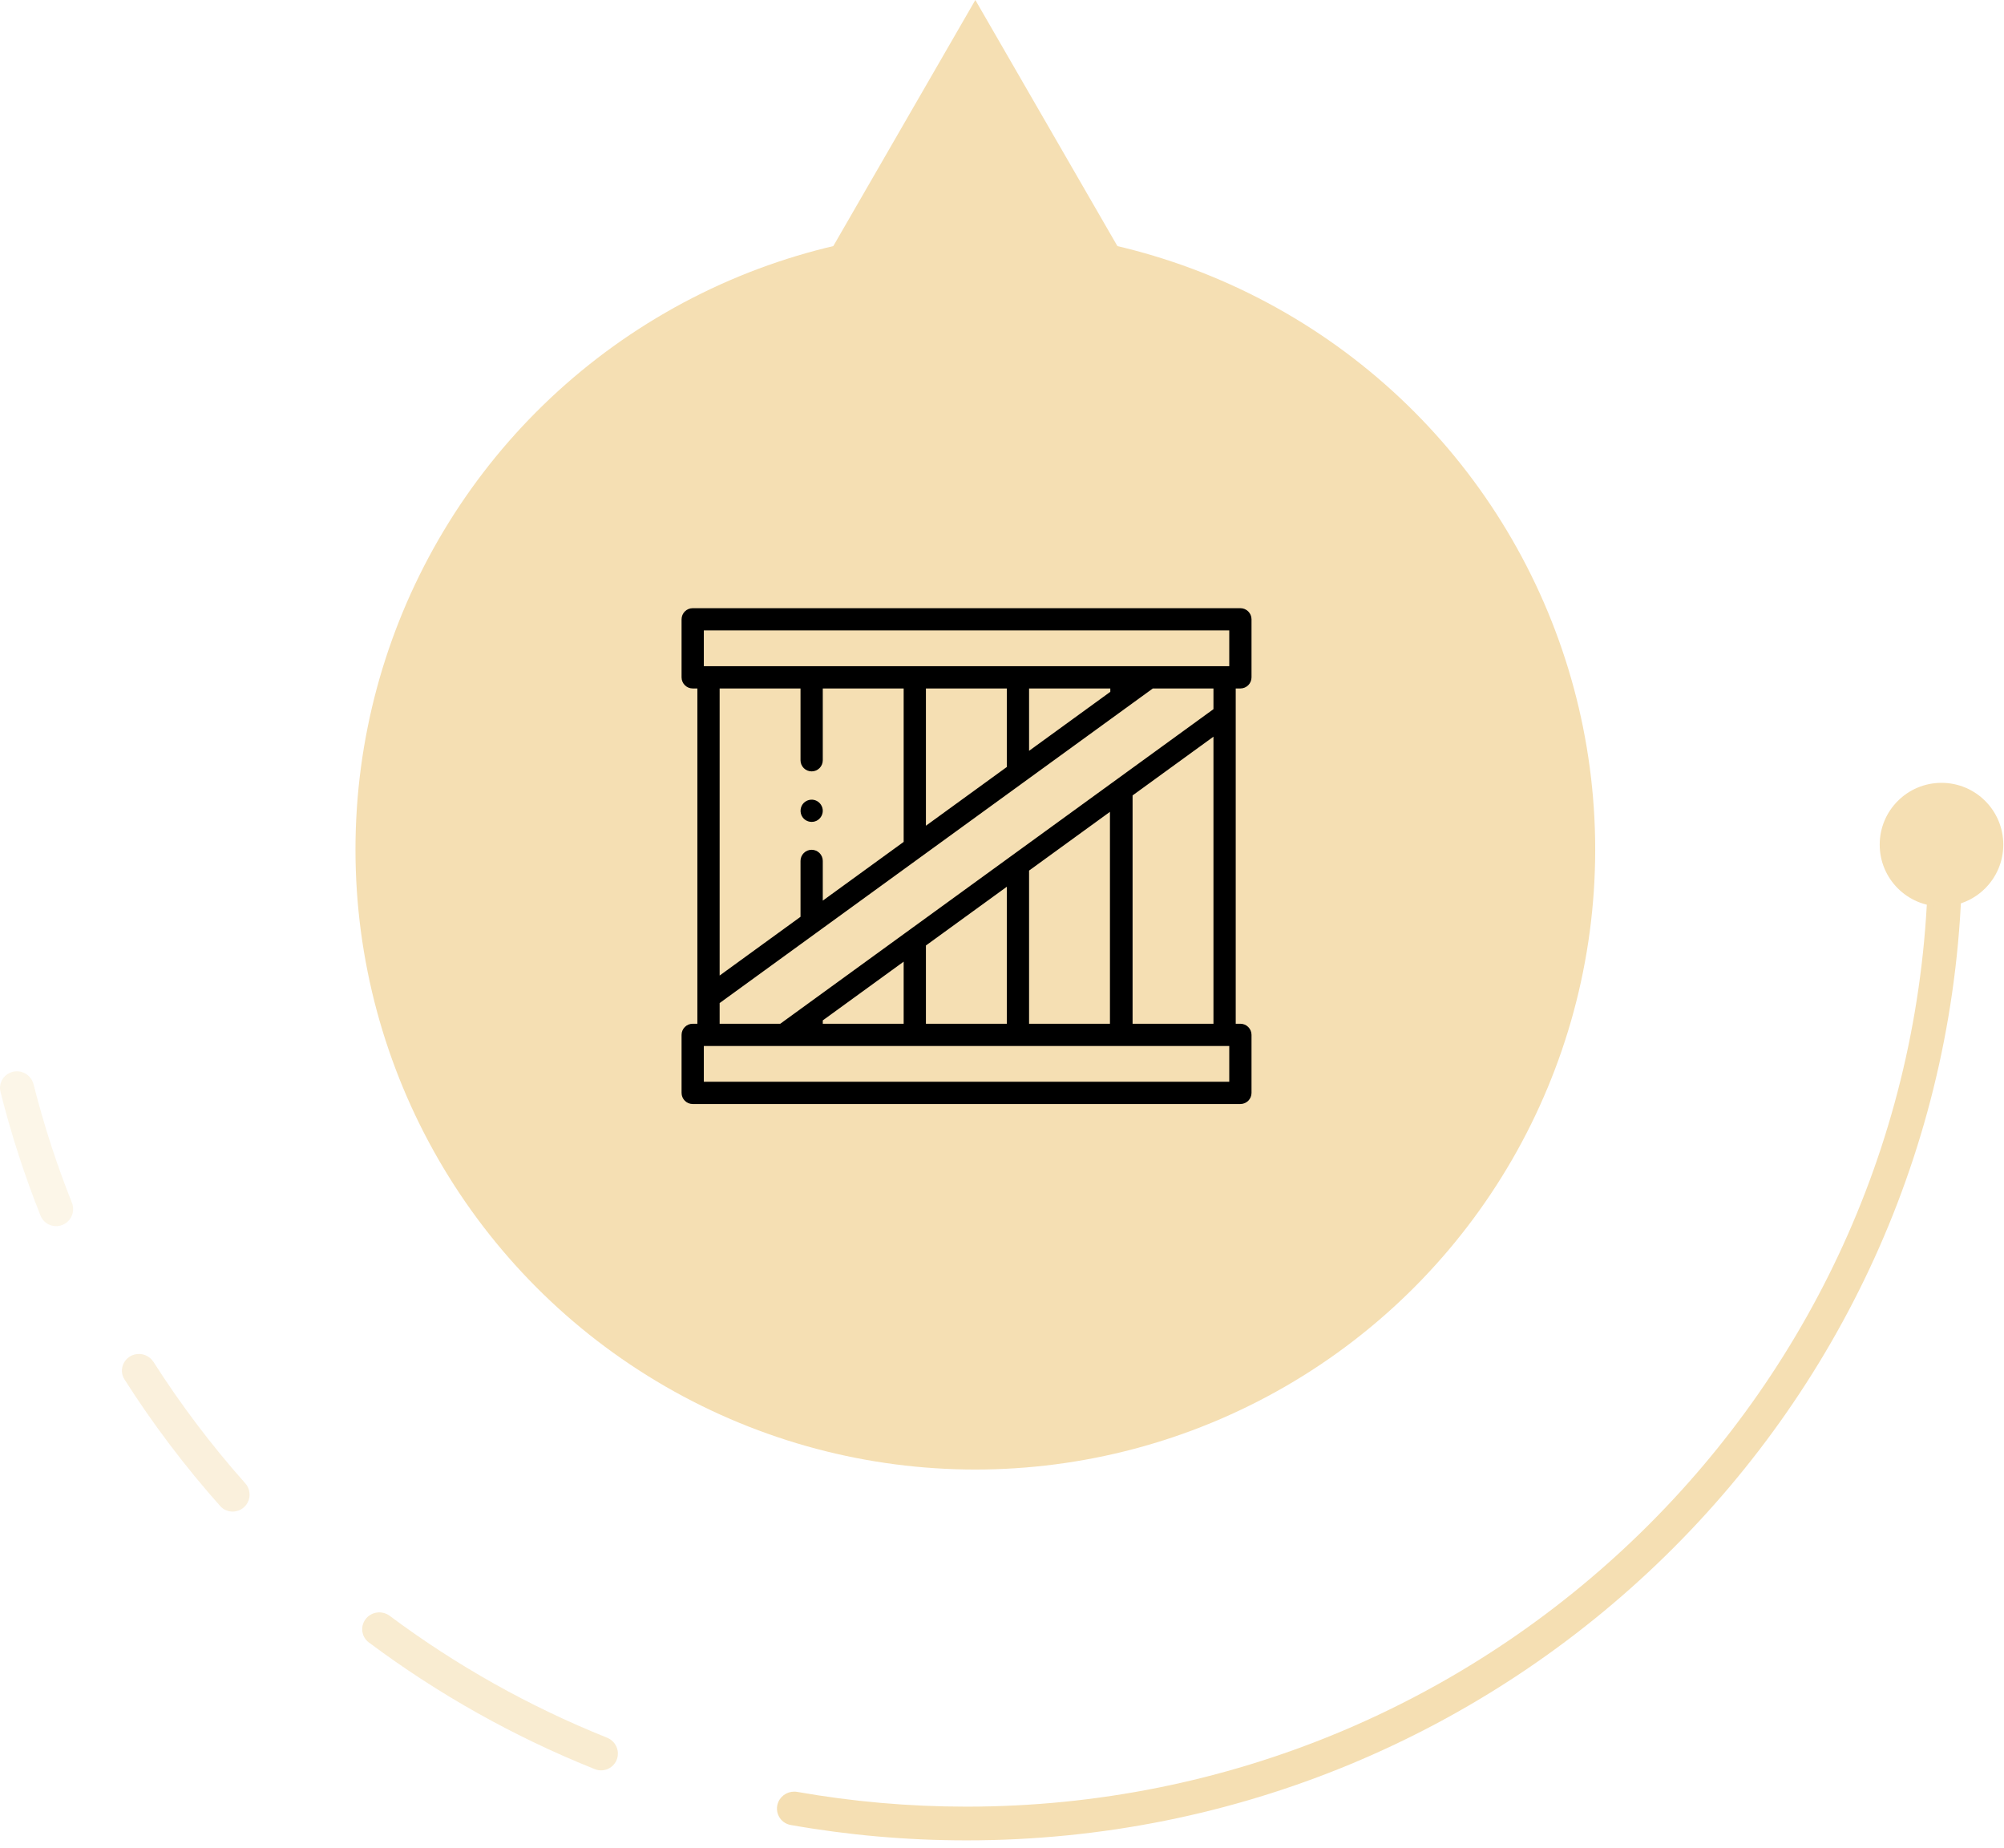
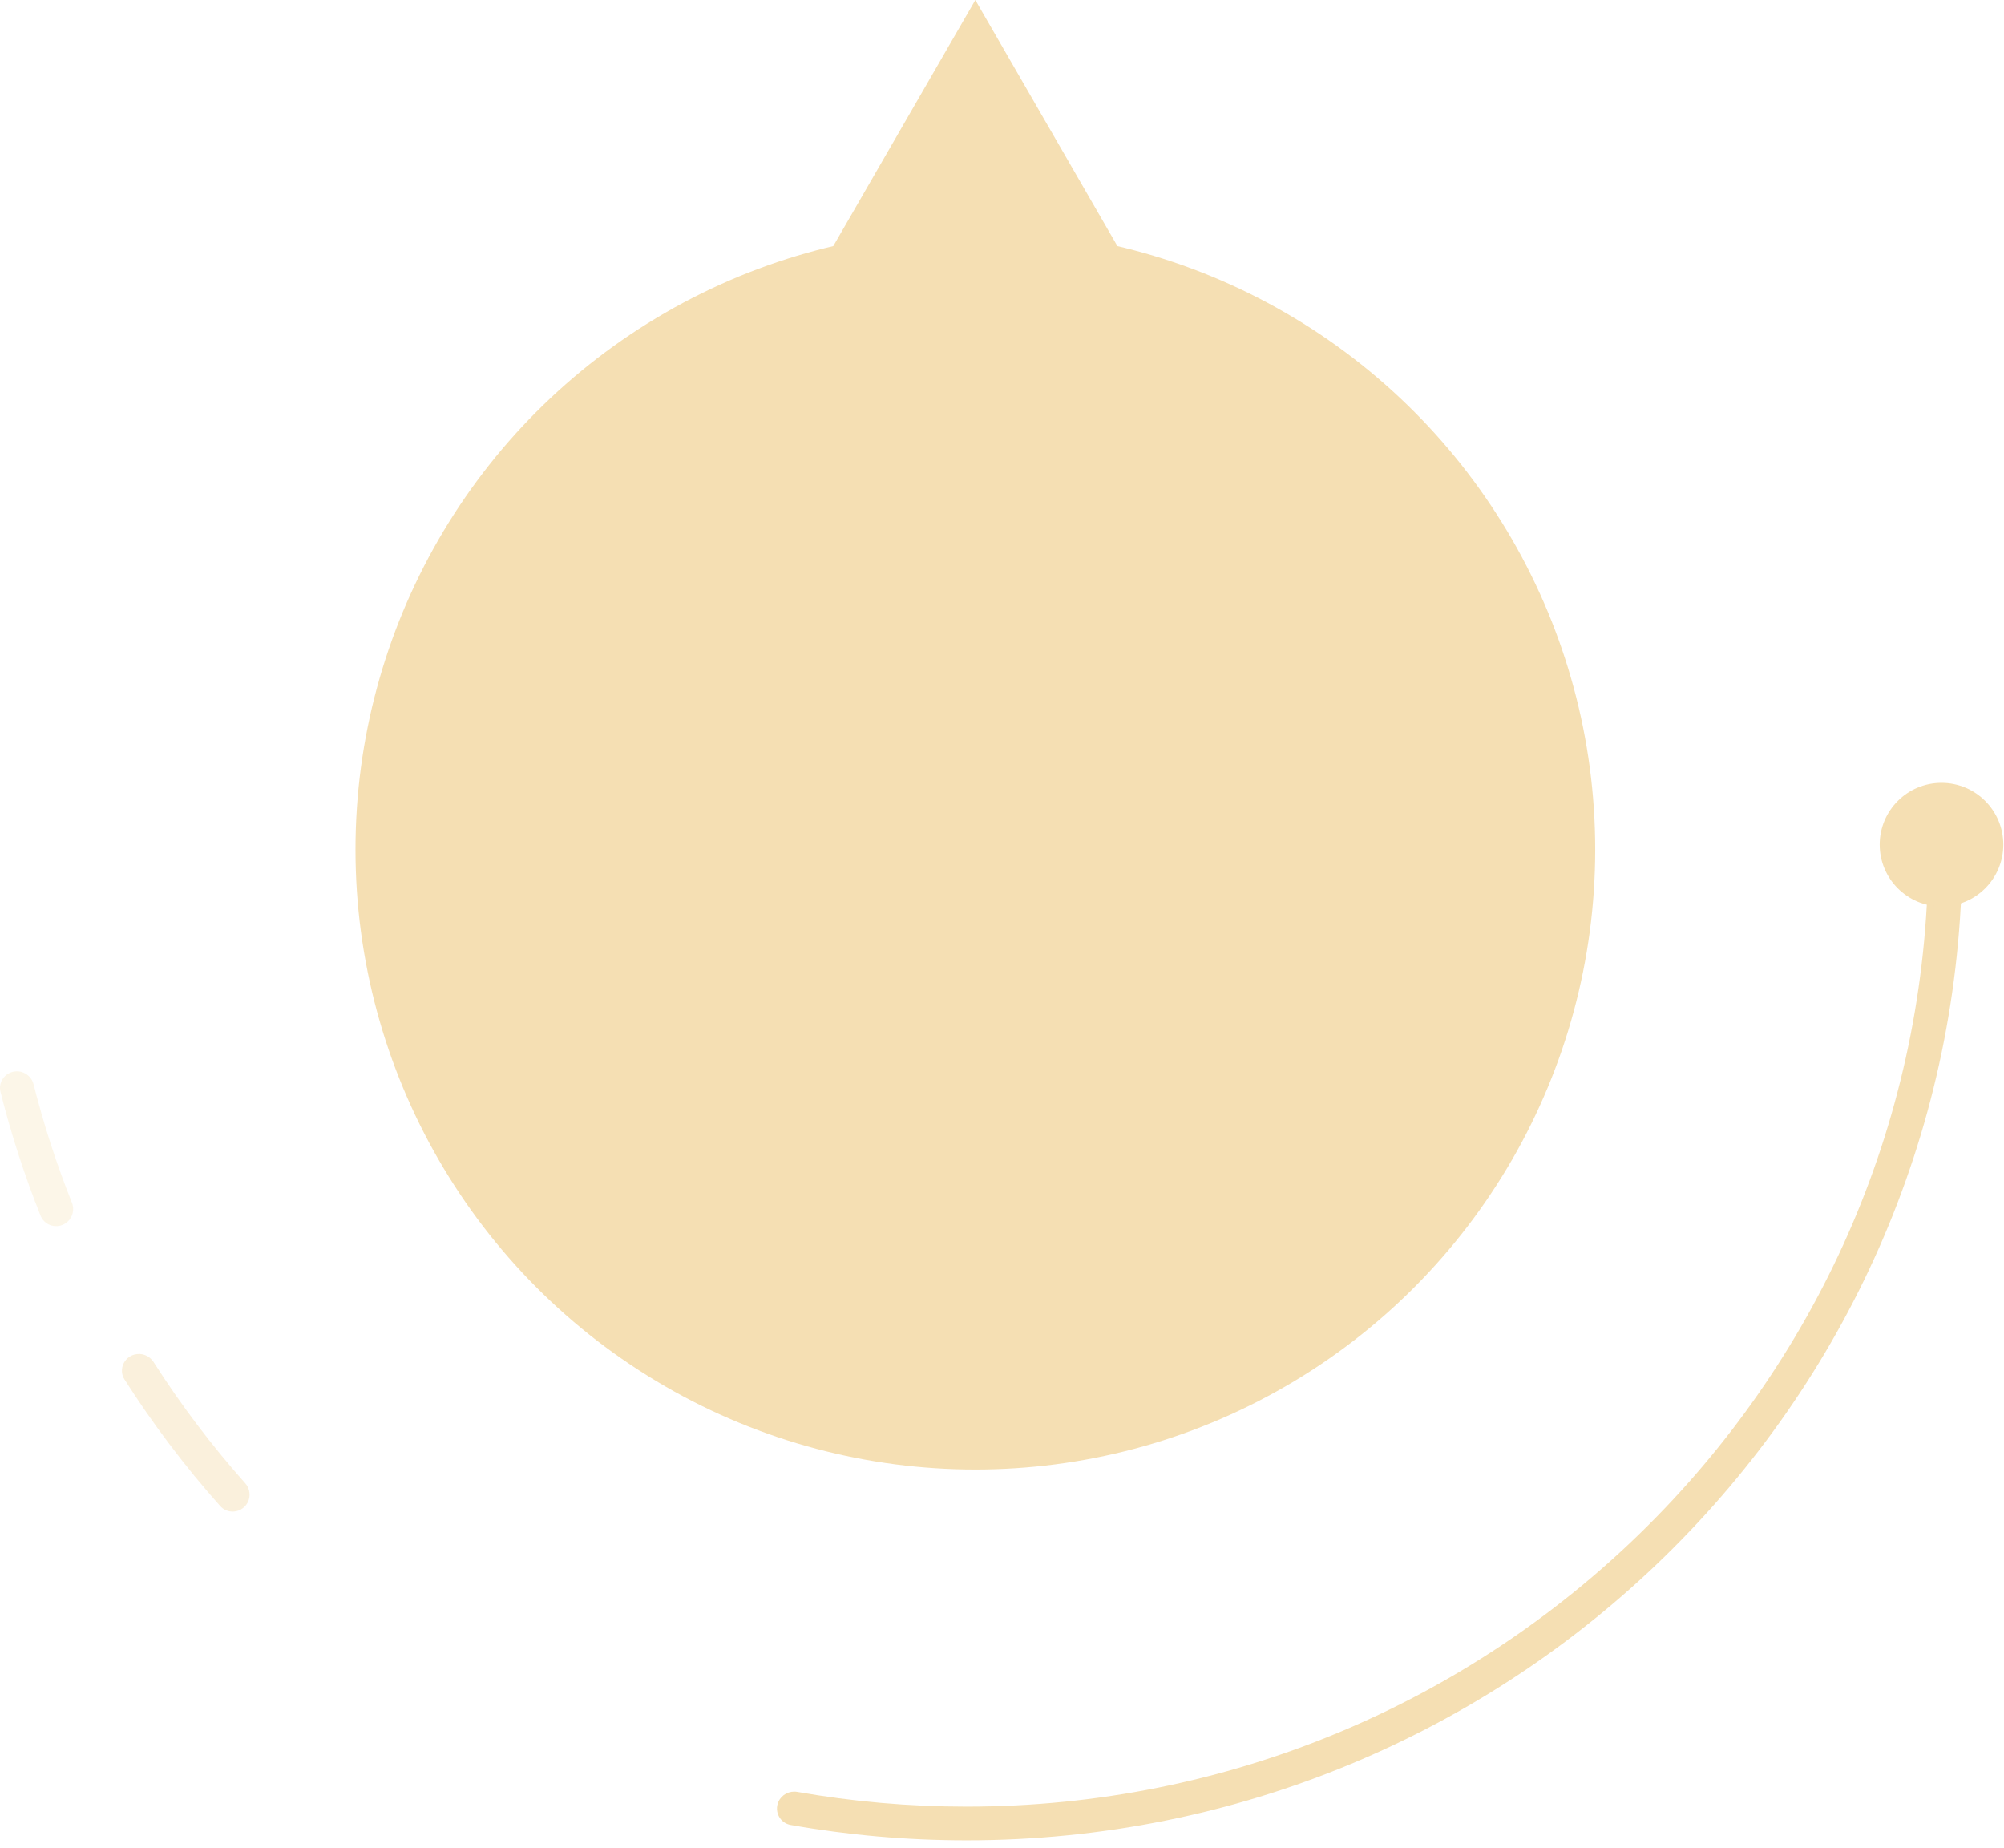
<svg xmlns="http://www.w3.org/2000/svg" width="218" height="201" viewBox="0 0 218 201" fill="none">
  <path d="M106.1 -3.05176e-05L122.682 28.72H89.519L106.1 -3.05176e-05Z" fill="#F5DFB3" />
  <circle cx="106.1" cy="92.403" r="67.43" fill="#F5DFB3" />
  <path d="M6.57 133.302C5.68 133.533 4.753 133.077 4.414 132.227C2.675 127.872 1.215 123.377 0.054 118.765C-0.188 117.801 0.404 116.831 1.372 116.58C2.378 116.32 3.4 116.935 3.653 117.937C4.766 122.349 6.163 126.649 7.824 130.816C8.236 131.852 7.655 133.021 6.57 133.302Z" fill="#F5DFB3" fill-opacity="0.3" />
  <path d="M14.644 147.321C13.445 147.632 12.883 149 13.546 150.04C16.646 154.905 20.128 159.506 23.95 163.801C24.624 164.558 25.79 164.611 26.543 163.931C27.299 163.248 27.352 162.087 26.676 161.327C23.014 157.207 19.676 152.796 16.702 148.134C16.265 147.45 15.434 147.117 14.644 147.321Z" fill="#F5DFB3" fill-opacity="0.45" />
-   <path d="M67.054 191.474C66.653 192.362 65.623 192.786 64.714 192.422C55.88 188.891 47.624 184.237 40.123 178.638C39.207 177.954 39.158 176.614 40.006 175.848C40.671 175.247 41.674 175.209 42.393 175.745C49.607 181.123 57.545 185.597 66.034 188.997C67.017 189.39 67.487 190.513 67.054 191.474Z" fill="#F5DFB3" fill-opacity="0.6" />
  <path d="M84.683 195.96C84.197 197.038 84.844 198.286 86.015 198.493C92.224 199.592 98.617 200.165 105.144 200.165C164.344 200.165 212.452 153.004 213.441 94.454C213.458 93.442 212.63 92.614 211.611 92.614C210.591 92.614 209.766 93.441 209.748 94.454C208.76 150.979 162.305 196.498 105.144 196.498C98.86 196.498 92.706 195.948 86.727 194.894C85.88 194.745 85.034 195.18 84.683 195.96Z" fill="#F5DFB3" />
  <ellipse cx="211.201" cy="91.867" rx="6.722" ry="6.722" fill="#F5DFB3" />
  <g clip-path="url(#clip0_5_102)">
-     <path d="M134.932 74.88C135.601 74.88 136.143 74.338 136.143 73.67V67.36C136.143 66.691 135.601 66.149 134.932 66.149H75.354C74.686 66.149 74.143 66.691 74.143 67.36V73.67C74.143 74.338 74.686 74.88 75.354 74.88H75.862V111.347H75.354C74.686 111.347 74.143 111.889 74.143 112.558V118.867C74.143 119.536 74.686 120.078 75.354 120.078H134.932C135.601 120.078 136.143 119.536 136.143 118.867V112.558C136.143 111.889 135.601 111.347 134.932 111.347H134.425V74.88H134.932ZM133.722 117.656H76.565V113.769H133.722V117.656ZM88.293 83.899C88.962 83.899 89.504 83.357 89.504 82.688V74.88H98.303V91.568L89.504 97.956V93.637C89.504 92.968 88.962 92.426 88.293 92.426C87.624 92.426 87.082 92.968 87.082 93.637V99.715L78.284 106.103V74.88H87.082V82.688C87.082 83.357 87.624 83.899 88.293 83.899ZM125.408 74.88H132.003V77.131L84.879 111.347H78.284V109.096L125.408 74.88ZM100.724 89.809V74.88H109.523V83.421L100.724 89.809ZM111.945 81.662V74.88H120.783V75.245L111.945 81.662ZM132.003 80.125V111.347H123.205V86.513L132.003 80.125ZM120.743 88.299V111.347H111.945V94.688L120.743 88.299ZM109.523 96.447V111.347H100.724V102.835L109.523 96.447ZM98.303 104.593V111.347H89.504V110.982L98.303 104.593ZM133.722 72.459H76.565V68.571H133.722V72.459Z" fill="black" />
    <path d="M87.437 89.041C87.799 89.403 88.37 89.497 88.829 89.27C89.282 89.046 89.557 88.545 89.495 88.042C89.435 87.549 89.073 87.136 88.592 87.013C88.115 86.89 87.595 87.078 87.309 87.48C86.971 87.957 87.022 88.627 87.437 89.041Z" fill="black" />
  </g>
  <defs>
    <clipPath id="clip0_5_102">
-       <rect width="62" height="62" fill="white" transform="translate(74.143 62.114)" />
-     </clipPath>
+       </clipPath>
  </defs>
</svg>